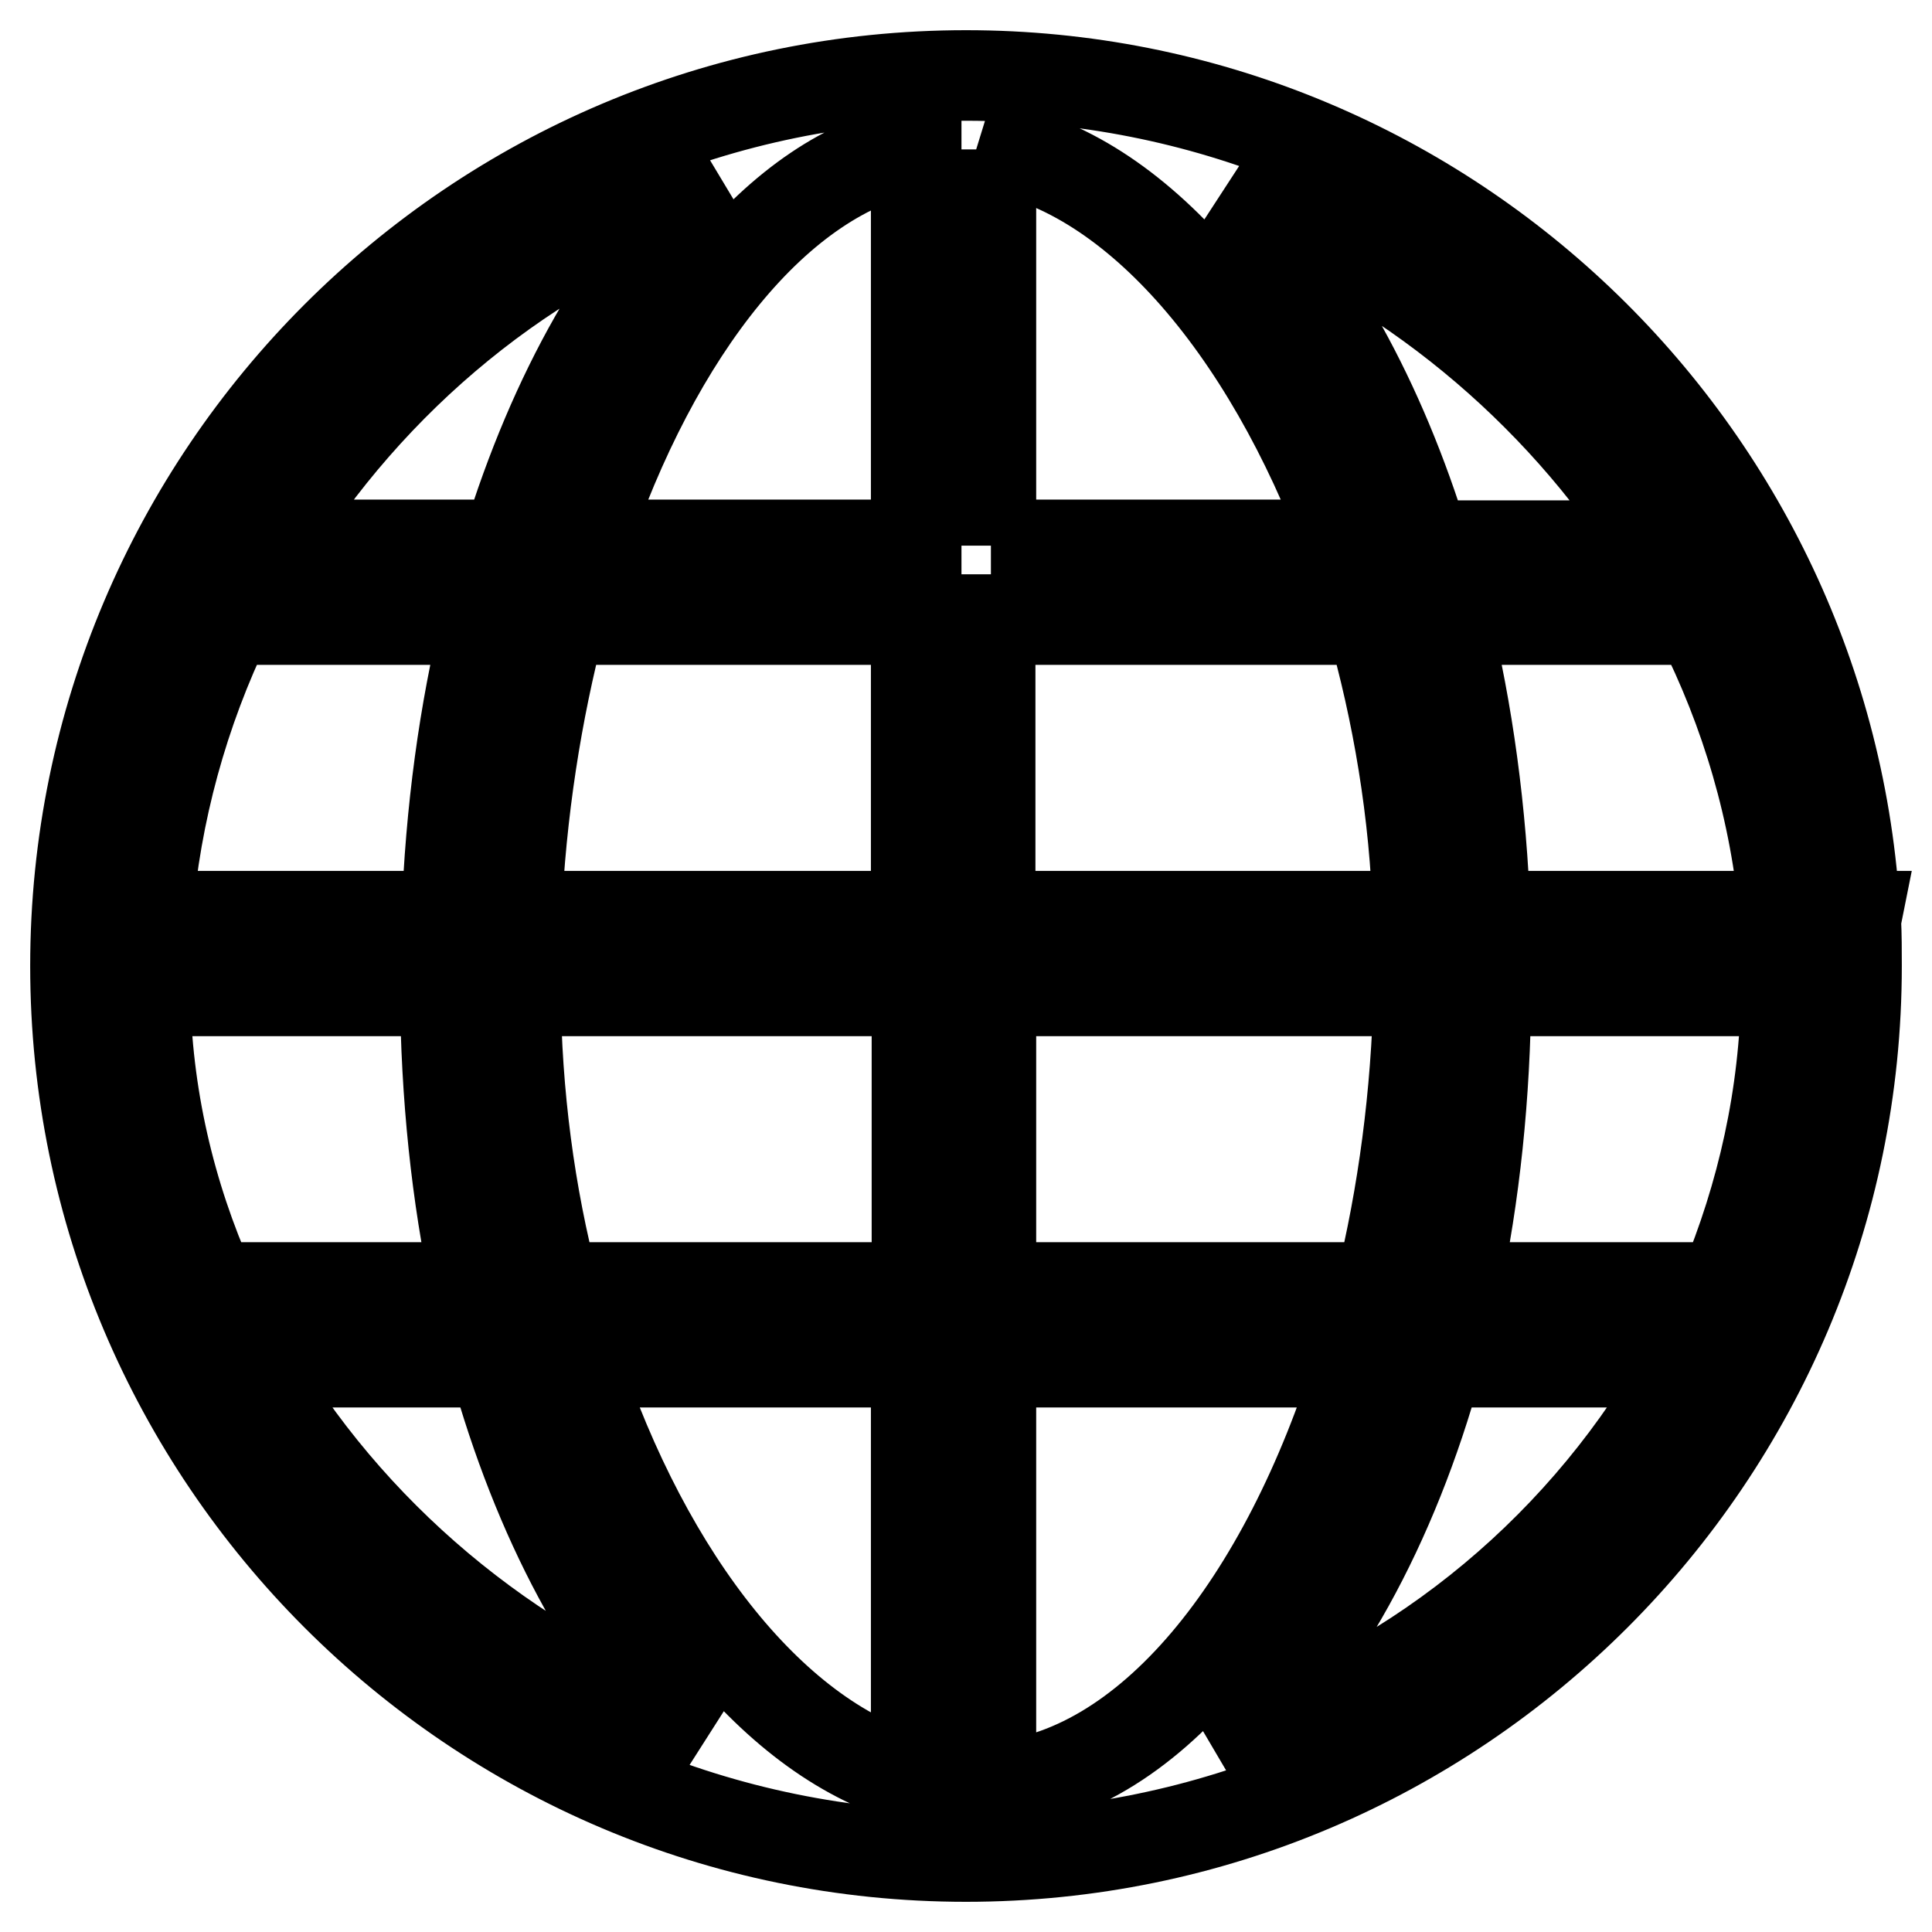
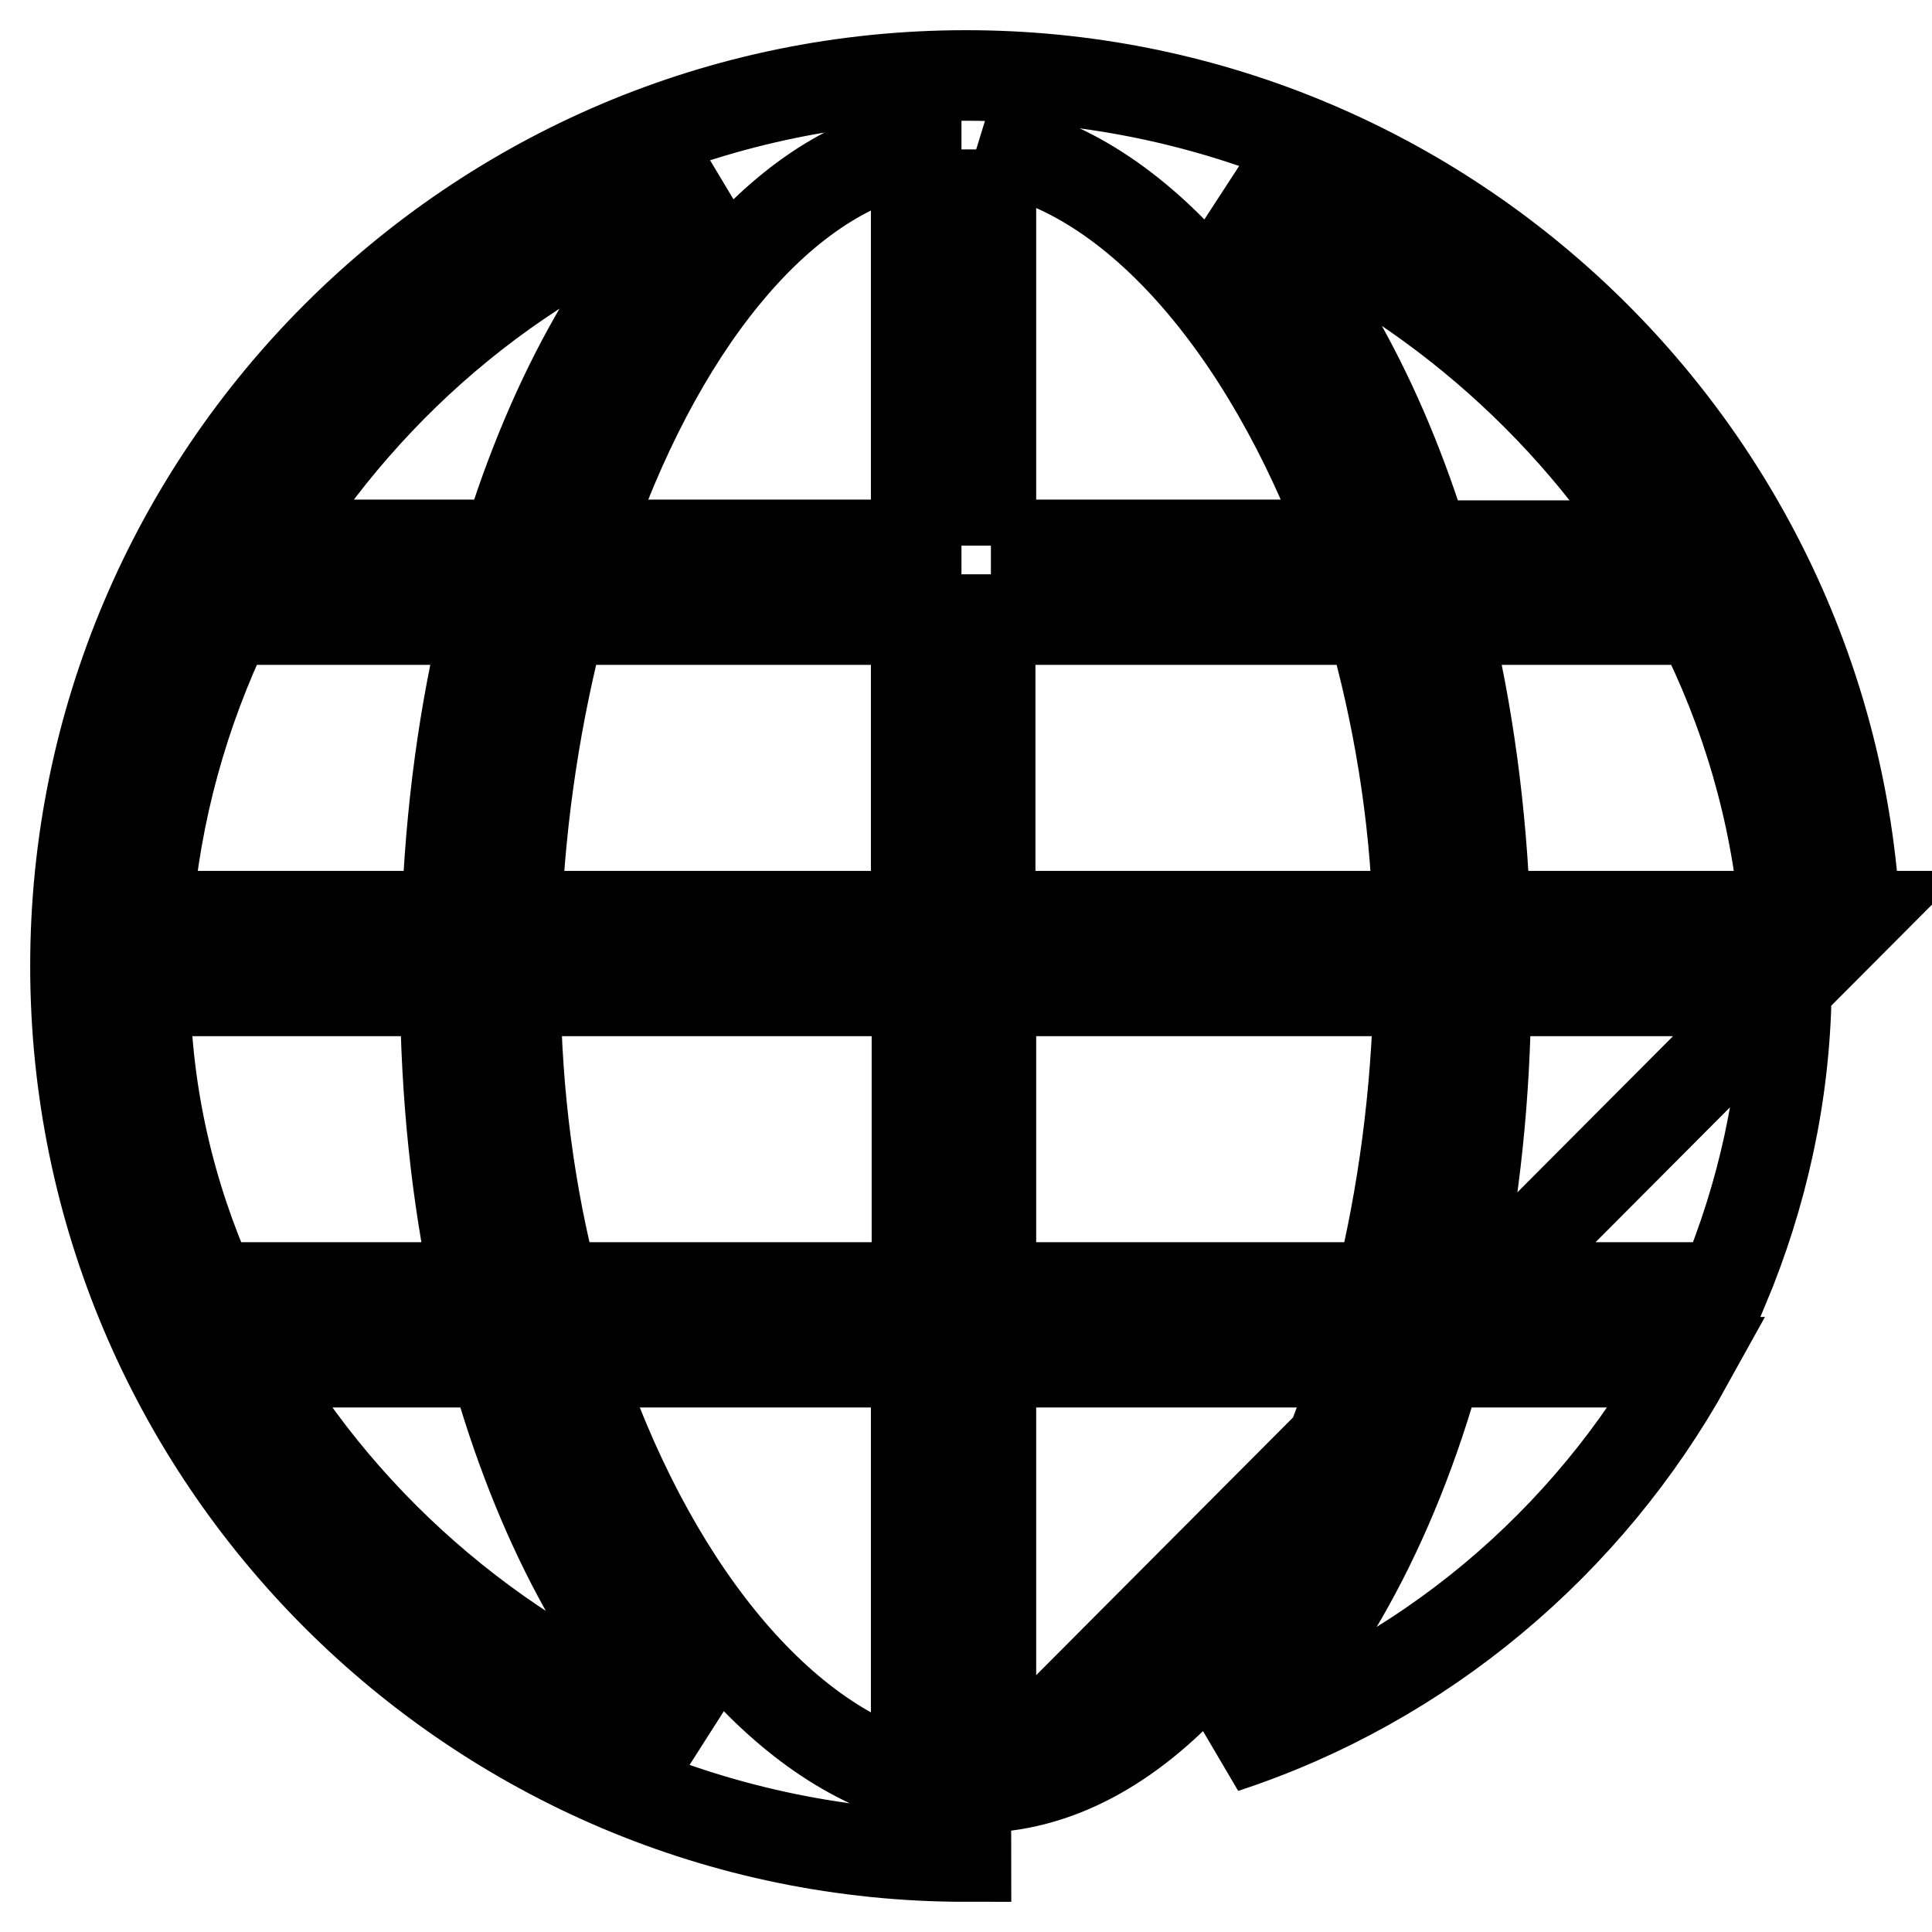
<svg xmlns="http://www.w3.org/2000/svg" version="1.1" x="0px" y="0px" viewBox="0 0 256 256" enable-background="new 0 0 256 256" xml:space="preserve">
  <g>
    <g>
-       <path stroke-width="12" fill-opacity="0" stroke="#000000" d="M246,121.4h-0.2C242.4,59.4,190.9,10,128,10C62.9,10,10,62.9,10,128c0,65.1,52.9,118,118,118c65.1,0,118-52.9,118-118c0-2,0-4.1-0.1-6.1L246,121.4z M27.9,170.4c-5.4-12.1-8.5-25.3-8.7-39.1H59c0.1,13.9,1.5,27.2,4.1,39.3H29.7L27.9,170.4z M131.3,72.3V19.8l-0.8-0.4c19.2,2.6,37.4,23.7,48.1,52.8H131.3z M181.7,82.1c3.5,12.2,5.8,25.6,6.2,39.3h-56.7V82.1H181.7z M121.4,19.6v52.6H77.3C86.8,43.8,103.1,22.9,121.4,19.6z M121.4,82.1v39.3H68.4c0.6-13.8,2.7-27.1,5.9-39.3H121.4L121.4,82.1z M59.2,121.4H19.5c1.1-13.8,4.8-27.1,10.7-39.3h34.3C61.5,94.3,59.7,107.5,59.2,121.4z M68.3,131.3h53.2v39.3H73.4C70.2,158.4,68.4,145,68.3,131.3z M121.4,180.5v55.3c-18.6-4.9-35.6-26.3-45.2-55.3H121.4L121.4,180.5z M131.3,236.8v-56.3h48.9C170.3,212.6,152,235.5,131.3,236.8z M131.3,170.6v-39.3H188c-0.3,13.8-2.1,27.1-5.1,39.3H131.3z M196.9,131.3h39.8c-0.2,13.9-3.2,27.1-8.3,39.3h-35.6C195.4,158.4,196.8,145.2,196.9,131.3z M196.8,121.4c-0.5-13.9-2.3-27.1-5.3-39.3h33.7c6.2,12.2,10.1,25.5,11.3,39.3H196.8z M219.6,72.3h-30.8C182.9,53,174,37,163.1,26C186.2,34.8,206.3,51.4,219.6,72.3z M94.5,24.4c-11.7,11-21.1,27.6-27.3,47.8H35.5C49.1,50.1,70,32.7,94.5,24.4z M33,180.5h32.5c5.8,20.9,15,38.1,26.7,49.7C67.3,221,46.1,203.1,33,180.5z M162.2,231.6c12.4-11.5,22.3-29.3,28.3-51.1h33.2C210.5,204.4,188.5,223,162.2,231.6z" />
+       <path stroke-width="12" fill-opacity="0" stroke="#000000" d="M246,121.4h-0.2C242.4,59.4,190.9,10,128,10C62.9,10,10,62.9,10,128c0,65.1,52.9,118,118,118c0-2,0-4.1-0.1-6.1L246,121.4z M27.9,170.4c-5.4-12.1-8.5-25.3-8.7-39.1H59c0.1,13.9,1.5,27.2,4.1,39.3H29.7L27.9,170.4z M131.3,72.3V19.8l-0.8-0.4c19.2,2.6,37.4,23.7,48.1,52.8H131.3z M181.7,82.1c3.5,12.2,5.8,25.6,6.2,39.3h-56.7V82.1H181.7z M121.4,19.6v52.6H77.3C86.8,43.8,103.1,22.9,121.4,19.6z M121.4,82.1v39.3H68.4c0.6-13.8,2.7-27.1,5.9-39.3H121.4L121.4,82.1z M59.2,121.4H19.5c1.1-13.8,4.8-27.1,10.7-39.3h34.3C61.5,94.3,59.7,107.5,59.2,121.4z M68.3,131.3h53.2v39.3H73.4C70.2,158.4,68.4,145,68.3,131.3z M121.4,180.5v55.3c-18.6-4.9-35.6-26.3-45.2-55.3H121.4L121.4,180.5z M131.3,236.8v-56.3h48.9C170.3,212.6,152,235.5,131.3,236.8z M131.3,170.6v-39.3H188c-0.3,13.8-2.1,27.1-5.1,39.3H131.3z M196.9,131.3h39.8c-0.2,13.9-3.2,27.1-8.3,39.3h-35.6C195.4,158.4,196.8,145.2,196.9,131.3z M196.8,121.4c-0.5-13.9-2.3-27.1-5.3-39.3h33.7c6.2,12.2,10.1,25.5,11.3,39.3H196.8z M219.6,72.3h-30.8C182.9,53,174,37,163.1,26C186.2,34.8,206.3,51.4,219.6,72.3z M94.5,24.4c-11.7,11-21.1,27.6-27.3,47.8H35.5C49.1,50.1,70,32.7,94.5,24.4z M33,180.5h32.5c5.8,20.9,15,38.1,26.7,49.7C67.3,221,46.1,203.1,33,180.5z M162.2,231.6c12.4-11.5,22.3-29.3,28.3-51.1h33.2C210.5,204.4,188.5,223,162.2,231.6z" />
    </g>
  </g>
</svg>